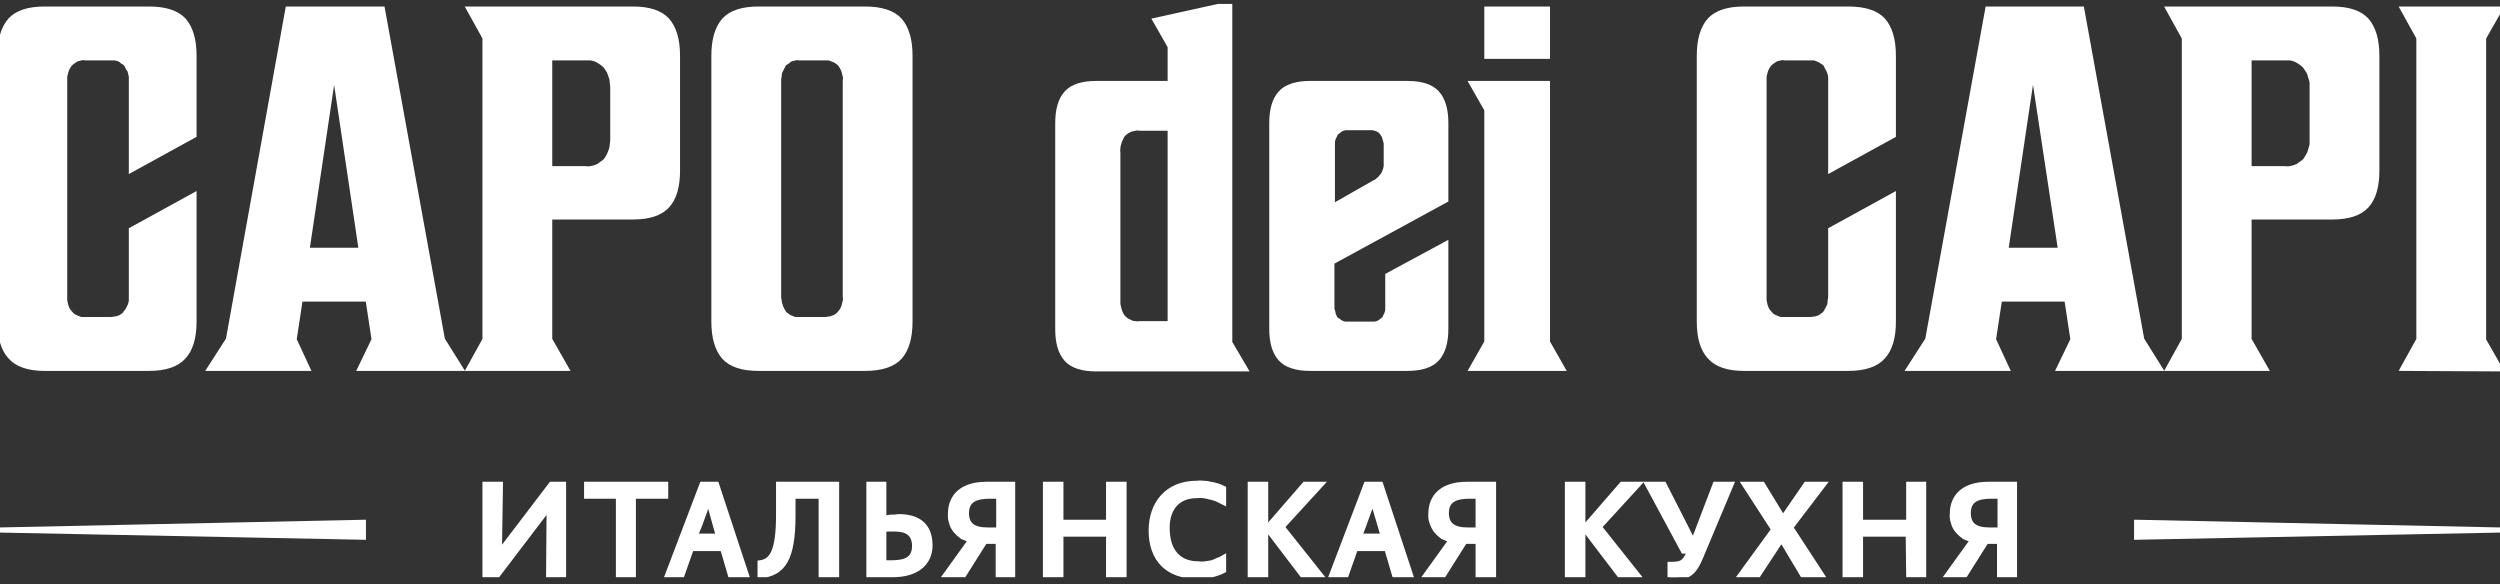
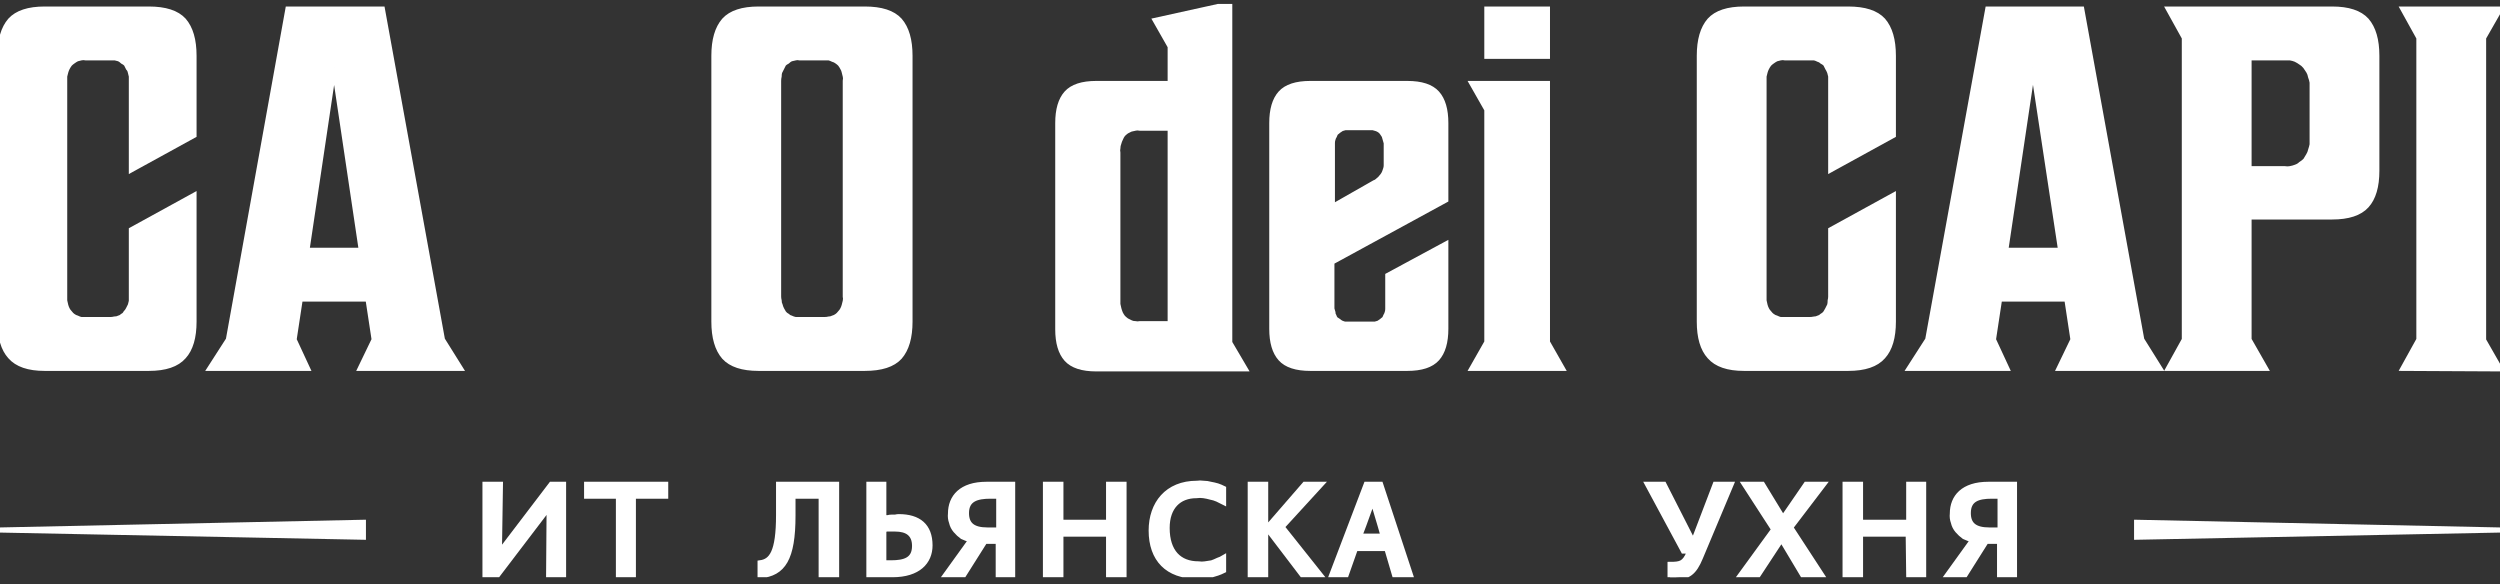
<svg xmlns="http://www.w3.org/2000/svg" width="231" height="54" viewBox="0 0 231 54" fill="none">
  <rect x="0" y="0" width="231" height="54" fill="#333333" stroke="none" />
  <g clip-path="url(#clip0_1_3948)">
    <path d="M197.424 48.262L231 48.973L197.424 49.637V48.262Z" fill="white" stroke="white" stroke-width="0.474" />
    <path d="M33.576 49.637L0 48.973L33.576 48.262V49.637Z" fill="white" stroke="white" stroke-width="0.474" />
    <path d="M44.815 44.752H46.238L46.143 50.917H46.238L50.933 44.752H52.071V53.099H50.696L50.743 46.934H50.696L46.001 53.099H44.815V44.752Z" fill="white" stroke="white" stroke-width="0.474" />
    <path d="M54.205 44.752H61.508V45.843H58.521V53.099H57.145V45.843H54.205V44.752Z" fill="white" stroke="white" stroke-width="0.474" />
-     <path fill-rule="evenodd" clip-rule="evenodd" d="M64.875 44.752H66.203L68.954 53.099H67.484L66.772 50.68H63.88L63.026 53.099H61.698L64.875 44.752ZM64.211 49.542H66.393L66.108 48.546L65.492 46.317H65.445L64.638 48.546L64.211 49.542Z" fill="white" stroke="white" stroke-width="0.474" />
    <path d="M77.3 44.752V53.099H75.878V45.843H73.269V47.645C73.269 51.629 72.368 53.004 70.234 53.194V52.008C71.278 51.866 71.942 51.06 71.942 47.598V44.752H77.3Z" fill="white" stroke="white" stroke-width="0.474" />
    <path fill-rule="evenodd" clip-rule="evenodd" d="M80.288 44.752H81.663V47.835C81.79 47.835 81.916 47.835 82.043 47.835C82.138 47.803 82.248 47.788 82.375 47.788C82.469 47.788 82.58 47.788 82.707 47.788C82.833 47.756 82.944 47.74 83.039 47.74C84.888 47.74 85.931 48.594 85.931 50.396C85.931 51.913 84.841 53.099 82.469 53.099H80.288V44.752ZM81.663 48.926V52.008H82.327C83.608 52.008 84.509 51.724 84.509 50.443C84.509 49.352 83.845 48.878 82.707 48.878C82.643 48.878 82.564 48.878 82.469 48.878C82.375 48.878 82.28 48.878 82.185 48.878C82.122 48.878 82.043 48.878 81.948 48.878C81.853 48.91 81.758 48.926 81.663 48.926Z" fill="white" stroke="white" stroke-width="0.474" />
    <path fill-rule="evenodd" clip-rule="evenodd" d="M89.725 49.874C89.441 49.811 89.172 49.716 88.919 49.59C88.698 49.431 88.492 49.242 88.303 49.02C88.113 48.799 87.986 48.546 87.923 48.262C87.828 48.009 87.797 47.74 87.828 47.456C87.828 45.938 88.824 44.752 91.148 44.752H93.567V53.099H92.239V50.016H91.006L89.061 53.099H87.402L89.725 49.874ZM91.243 48.973H92.286V45.843H91.527C90.247 45.843 89.299 46.128 89.299 47.408C89.299 48.451 89.868 48.973 91.243 48.973Z" fill="white" stroke="white" stroke-width="0.474" />
    <path d="M102.435 49.352H98.025V53.099H96.602V44.752H98.025V48.262H102.435V44.752H103.858V53.099H102.435V49.352Z" fill="white" stroke="white" stroke-width="0.474" />
    <path d="M106.371 49.02C106.371 46.554 107.841 44.657 110.592 44.657C110.781 44.626 110.987 44.626 111.208 44.657C111.429 44.657 111.651 44.689 111.872 44.752C112.062 44.784 112.267 44.831 112.489 44.895C112.678 44.958 112.868 45.037 113.058 45.132V46.412C112.868 46.317 112.678 46.222 112.489 46.128C112.267 46.033 112.062 45.97 111.872 45.938C111.651 45.875 111.429 45.827 111.208 45.796C110.987 45.764 110.766 45.764 110.544 45.796C108.932 45.796 107.841 46.839 107.841 48.783C107.841 51.012 108.979 52.103 110.734 52.103C110.955 52.135 111.161 52.135 111.35 52.103C111.572 52.071 111.777 52.04 111.967 52.008C112.157 51.945 112.346 51.866 112.536 51.771C112.726 51.708 112.9 51.629 113.058 51.534V52.719C112.868 52.814 112.678 52.893 112.489 52.957C112.299 53.02 112.093 53.083 111.872 53.146C111.651 53.178 111.429 53.21 111.208 53.241C111.018 53.273 110.813 53.273 110.592 53.241C107.889 53.241 106.371 51.676 106.371 49.02Z" fill="white" stroke="white" stroke-width="0.474" />
    <path d="M115.524 44.752H116.946V53.099H115.524V44.752ZM117.136 48.926V48.688L120.551 44.752H122.068L118.464 48.688L121.973 53.099H120.314L117.136 48.926Z" fill="white" stroke="white" stroke-width="0.474" />
    <path fill-rule="evenodd" clip-rule="evenodd" d="M126.241 44.752H127.569L130.32 53.099H128.85L128.138 50.68H125.246L124.392 53.099H123.064L126.241 44.752ZM125.625 49.542H127.806L127.522 48.546L126.858 46.317H126.81L126.004 48.546L125.625 49.542Z" fill="white" stroke="white" stroke-width="0.474" />
-     <path fill-rule="evenodd" clip-rule="evenodd" d="M134.114 49.874C133.829 49.811 133.56 49.716 133.308 49.59C133.086 49.431 132.881 49.242 132.691 49.02C132.533 48.799 132.406 48.546 132.312 48.262C132.217 48.009 132.185 47.74 132.217 47.456C132.217 45.938 133.213 44.752 135.536 44.752H138.002V53.099H136.58V50.016H135.347L133.402 53.099H131.79L134.114 49.874ZM135.584 48.973H136.58V45.843H135.821C134.588 45.843 133.639 46.128 133.639 47.408C133.639 48.451 134.256 48.973 135.584 48.973Z" fill="white" stroke="white" stroke-width="0.474" />
-     <path d="M144.831 44.752H146.254V53.099H144.831V44.752ZM146.444 48.926V48.688L149.858 44.752H151.376L147.772 48.688L151.281 53.099H149.621L146.444 48.926Z" fill="white" stroke="white" stroke-width="0.474" />
    <path d="M154.316 52.151C155.312 52.151 155.644 52.056 156.071 51.06L156.118 50.917H155.549L152.23 44.752H153.747L156.403 49.969H156.498L158.489 44.752H159.96L157.114 51.534C156.545 52.909 155.976 53.336 154.743 53.336H154.316V52.151Z" fill="white" stroke="white" stroke-width="0.474" />
    <path d="M164.702 47.788H164.797L166.883 44.752H168.496L165.461 48.736L168.306 53.099H166.551L164.654 49.922H164.56L162.473 53.099H160.861L163.896 48.926L161.193 44.752H162.852L164.702 47.788Z" fill="white" stroke="white" stroke-width="0.474" />
    <path d="M176.321 49.352H171.91V53.099H170.488V44.752H171.91V48.262H176.368V44.752H177.743V53.099H176.368L176.321 49.352Z" fill="white" stroke="white" stroke-width="0.474" />
    <path fill-rule="evenodd" clip-rule="evenodd" d="M182.296 49.874C182.011 49.811 181.743 49.716 181.49 49.59C181.269 49.431 181.063 49.242 180.873 49.02C180.684 48.799 180.557 48.546 180.494 48.262C180.399 48.009 180.367 47.74 180.399 47.456C180.399 45.938 181.395 44.752 183.719 44.752H186.137V53.099H184.762V50.016H183.529L181.585 53.099H179.972L182.296 49.874ZM183.814 48.973H184.809V45.843H184.051C182.77 45.843 181.869 46.128 181.869 47.408C181.869 48.451 182.438 48.973 183.814 48.973Z" fill="white" stroke="white" stroke-width="0.474" />
    <path d="M11.666 5.913C11.571 5.818 11.461 5.739 11.334 5.675C11.239 5.581 11.129 5.502 11.002 5.438C10.876 5.407 10.749 5.375 10.623 5.343C10.465 5.343 10.322 5.343 10.196 5.343H7.92C7.793 5.312 7.651 5.312 7.493 5.343C7.366 5.375 7.24 5.407 7.114 5.438C6.987 5.502 6.861 5.581 6.734 5.675C6.639 5.739 6.544 5.818 6.45 5.913C6.355 6.039 6.276 6.165 6.212 6.292C6.149 6.418 6.102 6.545 6.07 6.671C6.039 6.798 6.007 6.924 5.975 7.051C5.975 7.177 5.975 7.319 5.975 7.478V27.395C5.975 27.522 5.975 27.648 5.975 27.775C6.007 27.933 6.039 28.075 6.07 28.202C6.102 28.328 6.149 28.454 6.212 28.581C6.276 28.707 6.355 28.818 6.45 28.913C6.544 29.039 6.639 29.134 6.734 29.198C6.861 29.292 6.987 29.356 7.114 29.387C7.24 29.45 7.366 29.498 7.493 29.529C7.651 29.529 7.793 29.529 7.92 29.529H10.196C10.322 29.529 10.449 29.514 10.575 29.482C10.733 29.482 10.876 29.45 11.002 29.387C11.129 29.356 11.239 29.292 11.334 29.198C11.461 29.134 11.556 29.039 11.619 28.913C11.714 28.818 11.793 28.707 11.856 28.581C11.919 28.454 11.982 28.328 12.046 28.202C12.077 28.075 12.109 27.949 12.14 27.822C12.14 27.664 12.14 27.522 12.14 27.395V21.23L17.926 18.053V29.719C17.926 31.174 17.61 32.248 16.978 32.944C16.345 33.671 15.27 34.035 13.753 34.035H4.126C2.64 34.035 1.581 33.671 0.948 32.944C0.316 32.248 0 31.174 0 29.719V5.154C0 3.699 0.316 2.609 0.948 1.882C1.581 1.186 2.64 0.838 4.126 0.838H13.753C15.27 0.838 16.345 1.186 16.978 1.882C17.61 2.609 17.926 3.699 17.926 5.154V12.504L12.14 15.682V7.478C12.14 7.319 12.14 7.177 12.14 7.051C12.109 6.924 12.077 6.798 12.046 6.671C12.014 6.513 11.951 6.387 11.856 6.292C11.793 6.165 11.729 6.039 11.666 5.913Z" fill="white" stroke="white" stroke-width="0.474" />
    <path fill-rule="evenodd" clip-rule="evenodd" d="M42.539 34.035H33.291L34.572 31.379L34.003 27.633H27.743L27.174 31.379L28.407 34.035H19.396L21.104 31.379L26.605 0.838H35.331L40.879 31.379L42.539 34.035ZM33.386 23.127L30.873 6.244L28.359 23.127H33.386Z" fill="white" stroke="white" stroke-width="0.474" />
-     <path fill-rule="evenodd" clip-rule="evenodd" d="M58.473 0.838C59.959 0.838 61.018 1.186 61.651 1.882C62.283 2.609 62.599 3.699 62.599 5.154V15.777C62.599 17.231 62.283 18.306 61.651 19.001C61.018 19.697 59.959 20.045 58.473 20.045H50.791V31.379L52.308 34.035H43.345L44.815 31.379V3.494L43.345 0.838H58.473ZM56.007 6.15C55.881 5.992 55.738 5.865 55.58 5.77C55.454 5.675 55.296 5.581 55.106 5.486C54.948 5.422 54.774 5.375 54.584 5.343C54.395 5.343 54.221 5.343 54.063 5.343H50.791V15.587H54.063C54.221 15.618 54.395 15.618 54.584 15.587C54.774 15.555 54.948 15.508 55.106 15.445C55.296 15.381 55.454 15.287 55.58 15.16C55.738 15.065 55.881 14.955 56.007 14.828C56.102 14.67 56.197 14.512 56.292 14.354C56.355 14.196 56.418 14.038 56.481 13.88C56.545 13.69 56.576 13.516 56.576 13.358C56.608 13.168 56.624 12.979 56.624 12.789V8.141C56.624 7.983 56.608 7.809 56.576 7.62C56.576 7.43 56.545 7.256 56.481 7.098C56.418 6.908 56.355 6.735 56.292 6.576C56.197 6.418 56.102 6.276 56.007 6.15V6.15Z" fill="white" stroke="white" stroke-width="0.474" />
    <path fill-rule="evenodd" clip-rule="evenodd" d="M83.133 1.882C83.766 2.609 84.082 3.699 84.082 5.154V29.719C84.082 31.174 83.766 32.264 83.133 32.991C82.501 33.687 81.426 34.035 79.909 34.035H70.092C68.606 34.035 67.547 33.687 66.915 32.991C66.282 32.264 65.966 31.174 65.966 29.719V5.154C65.966 3.699 66.282 2.609 66.915 1.882C67.547 1.186 68.606 0.838 70.092 0.838H79.909C81.426 0.838 82.501 1.186 83.133 1.882ZM77.632 5.913C77.537 5.818 77.443 5.739 77.348 5.675C77.221 5.581 77.095 5.517 76.968 5.486C76.842 5.422 76.715 5.375 76.589 5.343C76.463 5.343 76.32 5.343 76.162 5.343H73.886C73.759 5.312 73.633 5.312 73.506 5.343C73.348 5.375 73.206 5.407 73.08 5.438C72.953 5.502 72.843 5.581 72.748 5.675C72.621 5.739 72.51 5.818 72.416 5.913C72.352 6.039 72.289 6.165 72.226 6.292C72.163 6.418 72.1 6.545 72.036 6.671C72.005 6.798 71.989 6.924 71.989 7.051C71.957 7.177 71.941 7.319 71.941 7.478V27.395C71.941 27.522 71.957 27.648 71.989 27.775C71.989 27.933 72.02 28.075 72.084 28.202C72.115 28.328 72.163 28.454 72.226 28.581C72.289 28.707 72.352 28.818 72.416 28.913C72.51 29.039 72.621 29.134 72.748 29.198C72.843 29.292 72.953 29.356 73.08 29.387C73.206 29.45 73.348 29.498 73.506 29.529C73.633 29.529 73.759 29.529 73.886 29.529H76.162C76.32 29.529 76.463 29.514 76.589 29.482C76.715 29.482 76.842 29.45 76.968 29.387C77.095 29.356 77.221 29.292 77.348 29.198C77.443 29.134 77.537 29.039 77.632 28.913C77.727 28.818 77.806 28.707 77.869 28.581C77.933 28.454 77.98 28.328 78.012 28.202C78.043 28.075 78.075 27.949 78.106 27.822C78.138 27.664 78.138 27.522 78.106 27.395V7.478C78.138 7.319 78.138 7.177 78.106 7.051C78.075 6.924 78.043 6.798 78.012 6.671C77.98 6.513 77.933 6.387 77.869 6.292C77.806 6.165 77.727 6.039 77.632 5.913Z" fill="white" stroke="white" stroke-width="0.474" />
    <path fill-rule="evenodd" clip-rule="evenodd" d="M98.546 8.616C99.084 8.015 100 7.715 101.297 7.715H108.126V4.3L106.75 1.882L113.627 0.364V31.663L115.049 34.082H101.297C100 34.082 99.084 33.782 98.546 33.181C98.009 32.58 97.74 31.663 97.74 30.43V11.366C97.74 10.133 98.009 9.216 98.546 8.616V8.616ZM103.763 29.34C103.858 29.435 103.968 29.529 104.095 29.624C104.221 29.688 104.348 29.751 104.474 29.814C104.6 29.877 104.743 29.909 104.901 29.909C105.027 29.941 105.17 29.941 105.328 29.909H108.126V11.841H105.328C105.17 11.809 105.027 11.809 104.901 11.841C104.743 11.872 104.6 11.904 104.474 11.935C104.348 11.998 104.221 12.062 104.095 12.125C103.968 12.22 103.858 12.315 103.763 12.409C103.668 12.536 103.589 12.678 103.526 12.836C103.462 12.963 103.415 13.089 103.383 13.216C103.32 13.374 103.288 13.532 103.288 13.69C103.257 13.816 103.257 13.959 103.288 14.117V27.633C103.288 27.791 103.288 27.949 103.288 28.107C103.32 28.233 103.352 28.375 103.383 28.534C103.415 28.66 103.462 28.802 103.526 28.96C103.589 29.087 103.668 29.213 103.763 29.34V29.34Z" fill="white" stroke="white" stroke-width="0.474" />
    <path fill-rule="evenodd" clip-rule="evenodd" d="M123.064 24.218V28.202C123.064 28.328 123.064 28.439 123.064 28.534C123.096 28.66 123.127 28.771 123.159 28.866C123.159 28.992 123.191 29.103 123.254 29.198C123.285 29.292 123.333 29.387 123.396 29.482C123.491 29.545 123.586 29.608 123.681 29.672C123.744 29.735 123.839 29.798 123.965 29.861C124.06 29.893 124.155 29.925 124.25 29.956C124.376 29.956 124.487 29.956 124.582 29.956H126.716C126.842 29.956 126.953 29.956 127.048 29.956C127.142 29.925 127.253 29.893 127.38 29.861C127.474 29.798 127.569 29.735 127.664 29.672C127.727 29.608 127.806 29.545 127.901 29.482C127.964 29.387 128.012 29.292 128.044 29.198C128.107 29.103 128.154 28.992 128.186 28.866C128.217 28.771 128.233 28.66 128.233 28.534C128.233 28.439 128.233 28.328 128.233 28.202V25.451L133.592 22.558V30.383C133.592 31.616 133.323 32.533 132.786 33.134C132.248 33.734 131.332 34.035 130.035 34.035H121.072C119.776 34.035 118.859 33.734 118.322 33.134C117.784 32.533 117.516 31.616 117.516 30.383V11.366C117.516 10.133 117.784 9.216 118.322 8.616C118.859 8.015 119.776 7.715 121.072 7.715H130.035C131.332 7.715 132.248 8.015 132.786 8.616C133.323 9.216 133.592 10.133 133.592 11.366V18.48L123.064 24.218ZM126.858 16.962C126.953 16.899 127.048 16.852 127.142 16.82C127.237 16.757 127.316 16.694 127.38 16.63C127.474 16.567 127.553 16.488 127.617 16.393C127.68 16.33 127.743 16.251 127.806 16.156C127.87 16.061 127.917 15.966 127.949 15.871C127.98 15.777 128.012 15.682 128.044 15.587C128.075 15.492 128.091 15.381 128.091 15.255C128.091 15.16 128.091 15.065 128.091 14.97V13.548C128.091 13.421 128.091 13.311 128.091 13.216C128.059 13.089 128.028 12.979 127.996 12.884C127.964 12.757 127.933 12.647 127.901 12.552C127.838 12.457 127.775 12.362 127.712 12.267C127.648 12.172 127.569 12.093 127.474 12.03C127.38 11.967 127.285 11.919 127.19 11.888C127.095 11.856 126.984 11.825 126.858 11.793C126.731 11.793 126.621 11.793 126.526 11.793H124.629C124.503 11.793 124.392 11.793 124.297 11.793C124.202 11.825 124.092 11.856 123.965 11.888C123.87 11.951 123.775 12.014 123.681 12.078C123.617 12.141 123.538 12.204 123.443 12.267C123.38 12.362 123.333 12.457 123.301 12.552C123.238 12.647 123.191 12.757 123.159 12.884C123.127 12.979 123.111 13.089 123.111 13.216C123.111 13.311 123.111 13.421 123.111 13.548V19.096L126.858 16.962Z" fill="white" stroke="white" stroke-width="0.474" />
    <path d="M136.011 34.035L137.386 31.616V10.133L136.011 7.715H142.982V31.616L144.357 34.035H136.011ZM137.386 0.838H142.982V5.201H137.386V0.838Z" fill="white" stroke="white" stroke-width="0.474" />
    <path d="M168.685 5.913C168.591 5.818 168.48 5.739 168.354 5.675C168.259 5.581 168.148 5.517 168.022 5.486C167.895 5.422 167.769 5.375 167.642 5.343C167.484 5.343 167.342 5.343 167.215 5.343H164.939C164.813 5.312 164.67 5.312 164.512 5.343C164.386 5.375 164.259 5.407 164.133 5.438C164.006 5.502 163.88 5.581 163.753 5.675C163.659 5.739 163.564 5.818 163.469 5.913C163.374 6.039 163.295 6.165 163.232 6.292C163.169 6.418 163.121 6.545 163.089 6.671C163.058 6.798 163.026 6.924 162.995 7.051C162.995 7.177 162.995 7.319 162.995 7.478V27.395C162.995 27.522 162.995 27.648 162.995 27.775C163.026 27.933 163.058 28.075 163.089 28.202C163.121 28.328 163.169 28.454 163.232 28.581C163.295 28.707 163.374 28.818 163.469 28.913C163.564 29.039 163.659 29.134 163.753 29.198C163.88 29.292 164.006 29.356 164.133 29.387C164.259 29.45 164.386 29.498 164.512 29.529C164.67 29.529 164.813 29.529 164.939 29.529H167.215C167.342 29.529 167.484 29.514 167.642 29.482C167.769 29.482 167.895 29.45 168.022 29.387C168.148 29.356 168.259 29.292 168.354 29.198C168.48 29.134 168.591 29.039 168.685 28.913C168.749 28.818 168.812 28.707 168.875 28.581C168.938 28.454 169.002 28.328 169.065 28.202C169.096 28.075 169.112 27.933 169.112 27.775C169.144 27.648 169.16 27.522 169.16 27.395V21.23L174.945 18.053V29.719C174.945 31.174 174.629 32.248 173.997 32.944C173.365 33.671 172.29 34.035 170.772 34.035H161.145C159.659 34.035 158.6 33.671 157.968 32.944C157.335 32.248 157.019 31.174 157.019 29.719V5.154C157.019 3.699 157.335 2.609 157.968 1.882C158.6 1.186 159.659 0.838 161.145 0.838H170.772C172.29 0.838 173.365 1.186 173.997 1.882C174.629 2.609 174.945 3.699 174.945 5.154V12.504L169.16 15.682V7.478C169.16 7.319 169.16 7.177 169.16 7.051C169.128 6.924 169.096 6.798 169.065 6.671C169.002 6.513 168.938 6.387 168.875 6.292C168.812 6.165 168.749 6.039 168.685 5.913V5.913Z" fill="white" stroke="white" stroke-width="0.474" />
    <path fill-rule="evenodd" clip-rule="evenodd" d="M199.558 34.035H190.263L191.544 31.379L190.975 27.633H184.762L184.193 31.379L185.426 34.035H176.416L178.123 31.379L183.671 0.838H192.35L197.898 31.379L199.558 34.035ZM190.405 23.127L187.845 6.244L185.331 23.127H190.405Z" fill="white" stroke="white" stroke-width="0.474" />
    <path fill-rule="evenodd" clip-rule="evenodd" d="M215.492 0.838C216.978 0.838 218.038 1.186 218.67 1.882C219.302 2.609 219.618 3.699 219.618 5.154V15.777C219.618 17.231 219.302 18.306 218.67 19.001C218.038 19.697 216.978 20.045 215.492 20.045H207.81V31.379L209.327 34.035H200.364L201.835 31.379V3.494L200.364 0.838H215.492ZM213.026 6.15C212.9 5.992 212.758 5.865 212.6 5.77C212.473 5.675 212.315 5.581 212.125 5.486C211.967 5.422 211.793 5.375 211.604 5.343C211.446 5.343 211.272 5.343 211.082 5.343H207.81V15.587H211.082C211.272 15.618 211.446 15.618 211.604 15.587C211.793 15.555 211.967 15.508 212.125 15.445C212.315 15.381 212.473 15.287 212.6 15.16C212.758 15.065 212.9 14.955 213.026 14.828C213.121 14.67 213.216 14.512 213.311 14.354C213.406 14.196 213.469 14.038 213.501 13.88C213.564 13.69 213.611 13.516 213.643 13.358C213.643 13.168 213.643 12.979 213.643 12.789V8.141C213.643 7.983 213.643 7.809 213.643 7.62C213.611 7.43 213.564 7.256 213.501 7.098C213.469 6.908 213.406 6.735 213.311 6.576C213.216 6.418 213.121 6.276 213.026 6.15V6.15Z" fill="white" stroke="white" stroke-width="0.474" />
    <path d="M222.037 34.035L223.507 31.379V3.494L222.037 0.838H231L229.482 3.494V31.426L231 34.082L222.037 34.035Z" fill="white" stroke="white" stroke-width="0.474" />
  </g>
  <defs>
    <clipPath id="clip0_1_3948">
      <rect width="231" height="52.972" fill="white" transform="translate(0 0.364)" />
    </clipPath>
  </defs>
</svg>